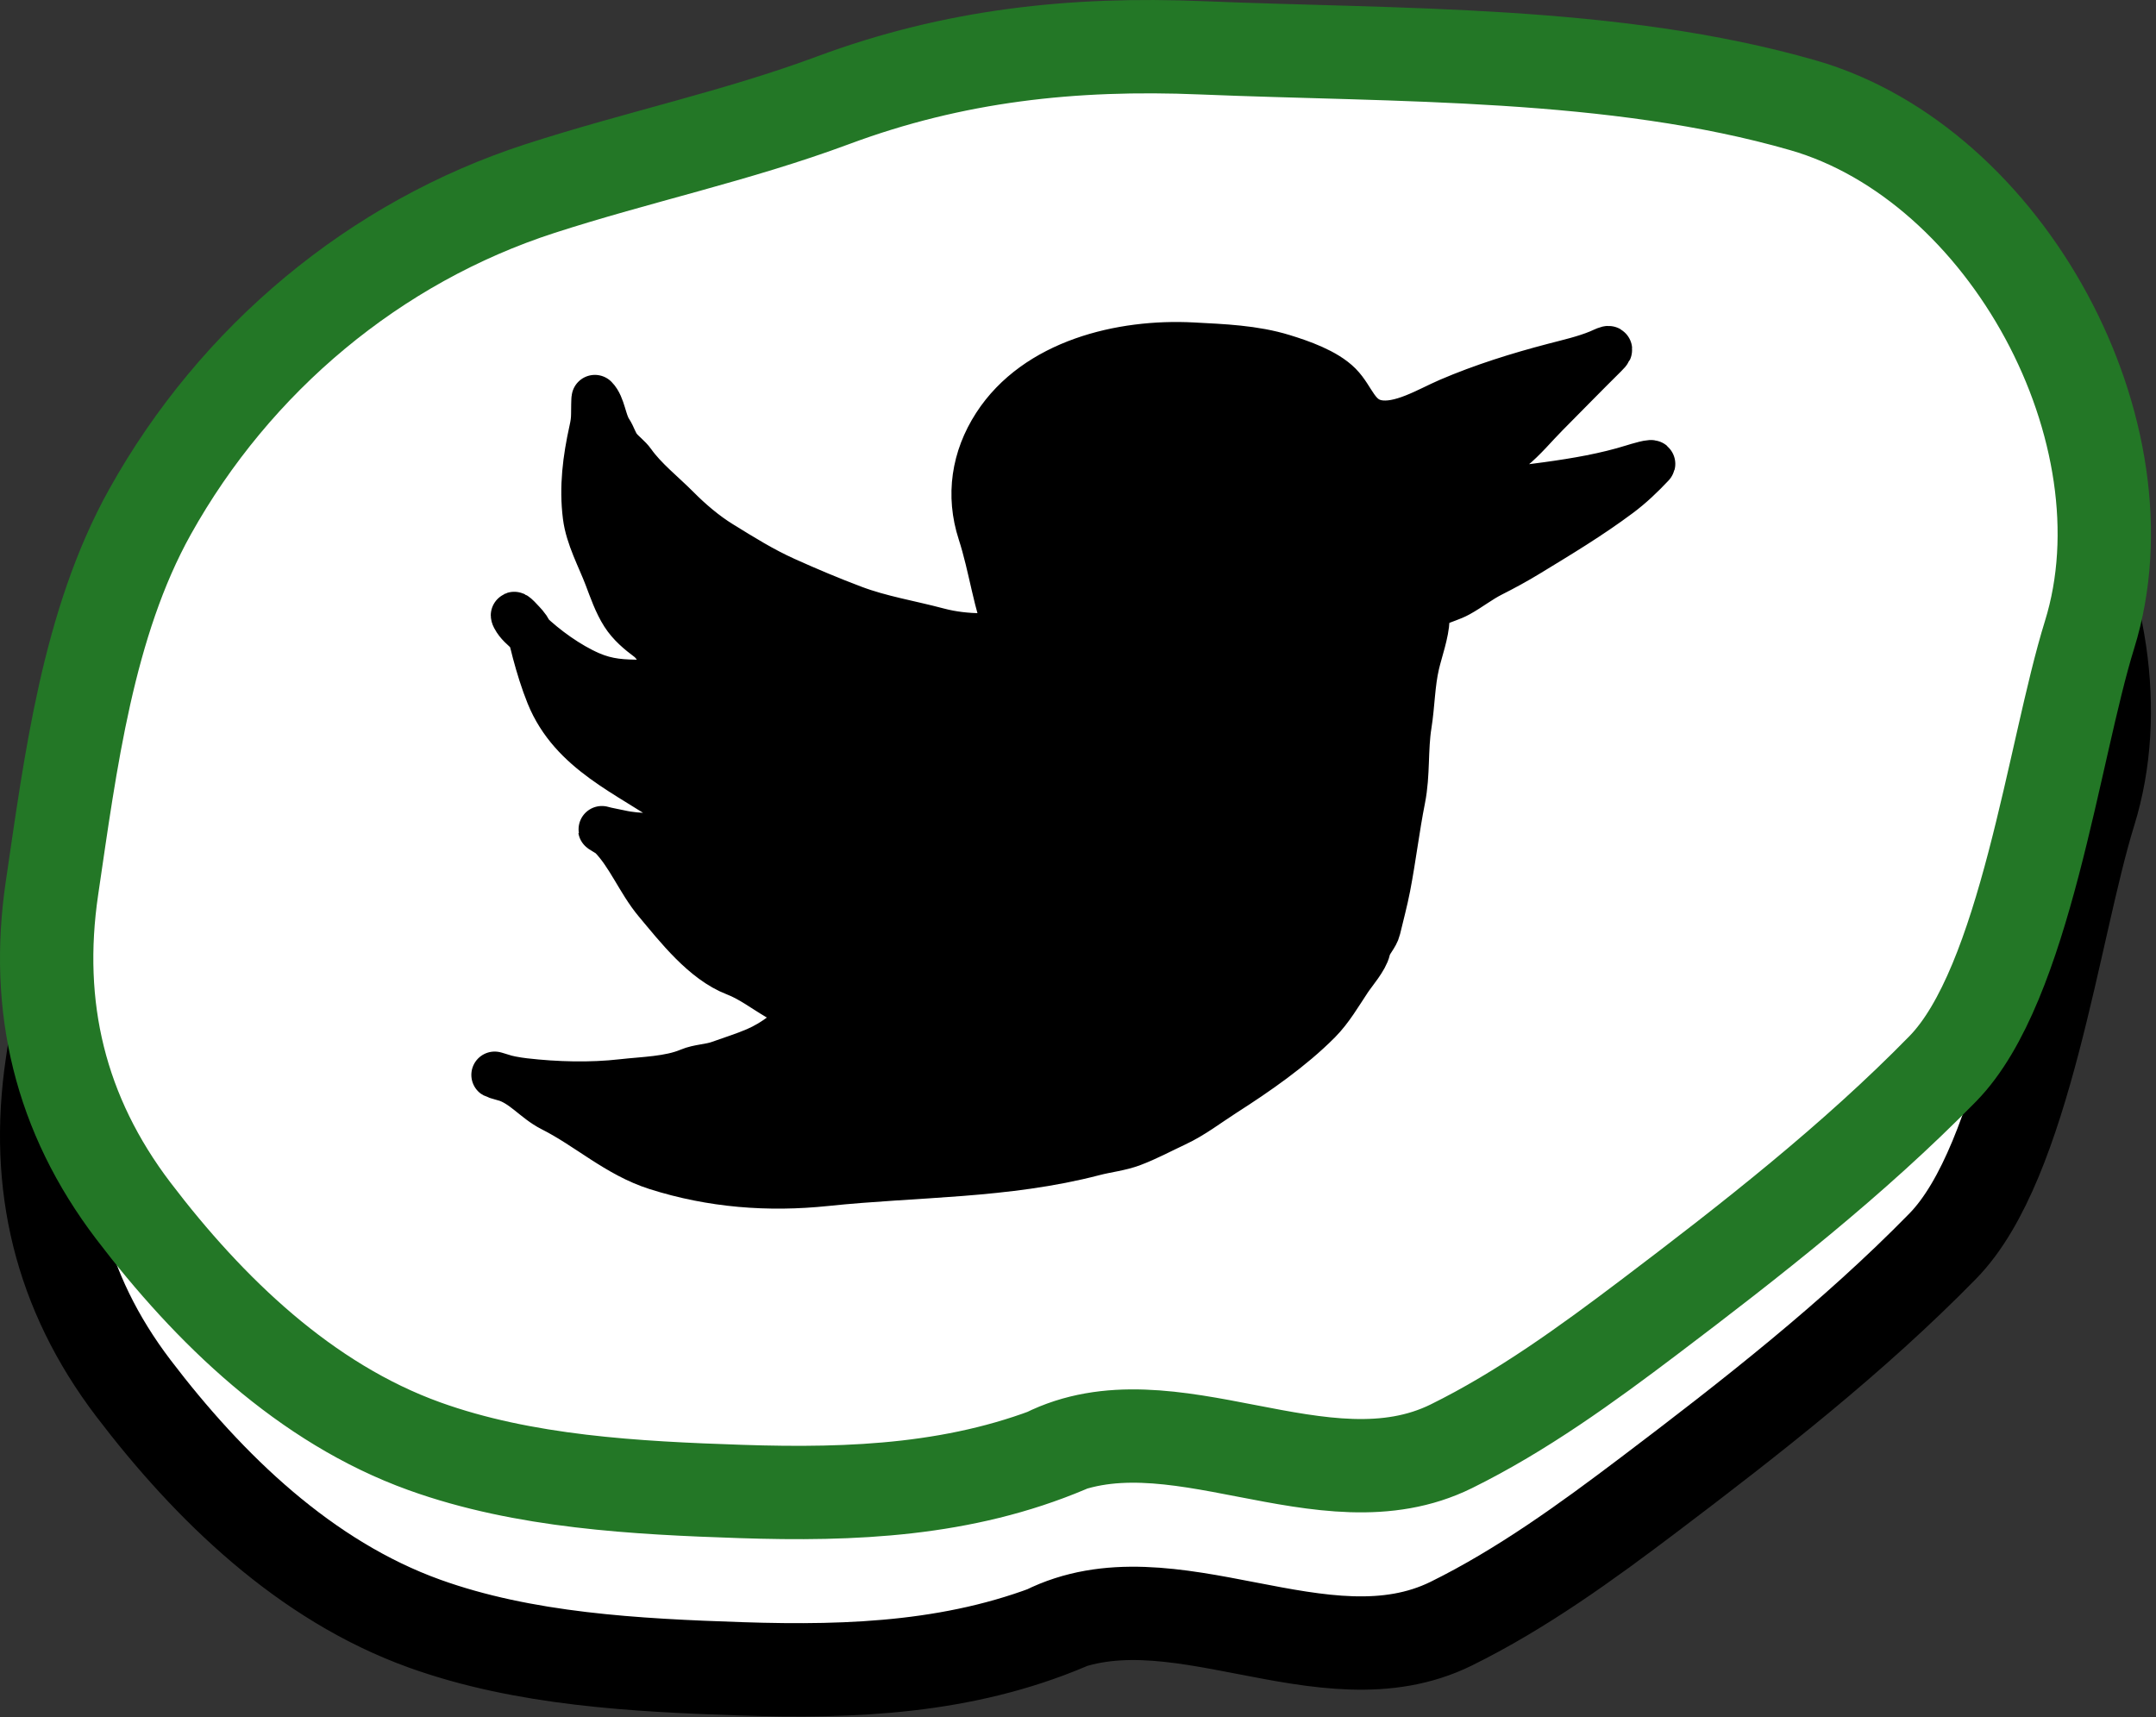
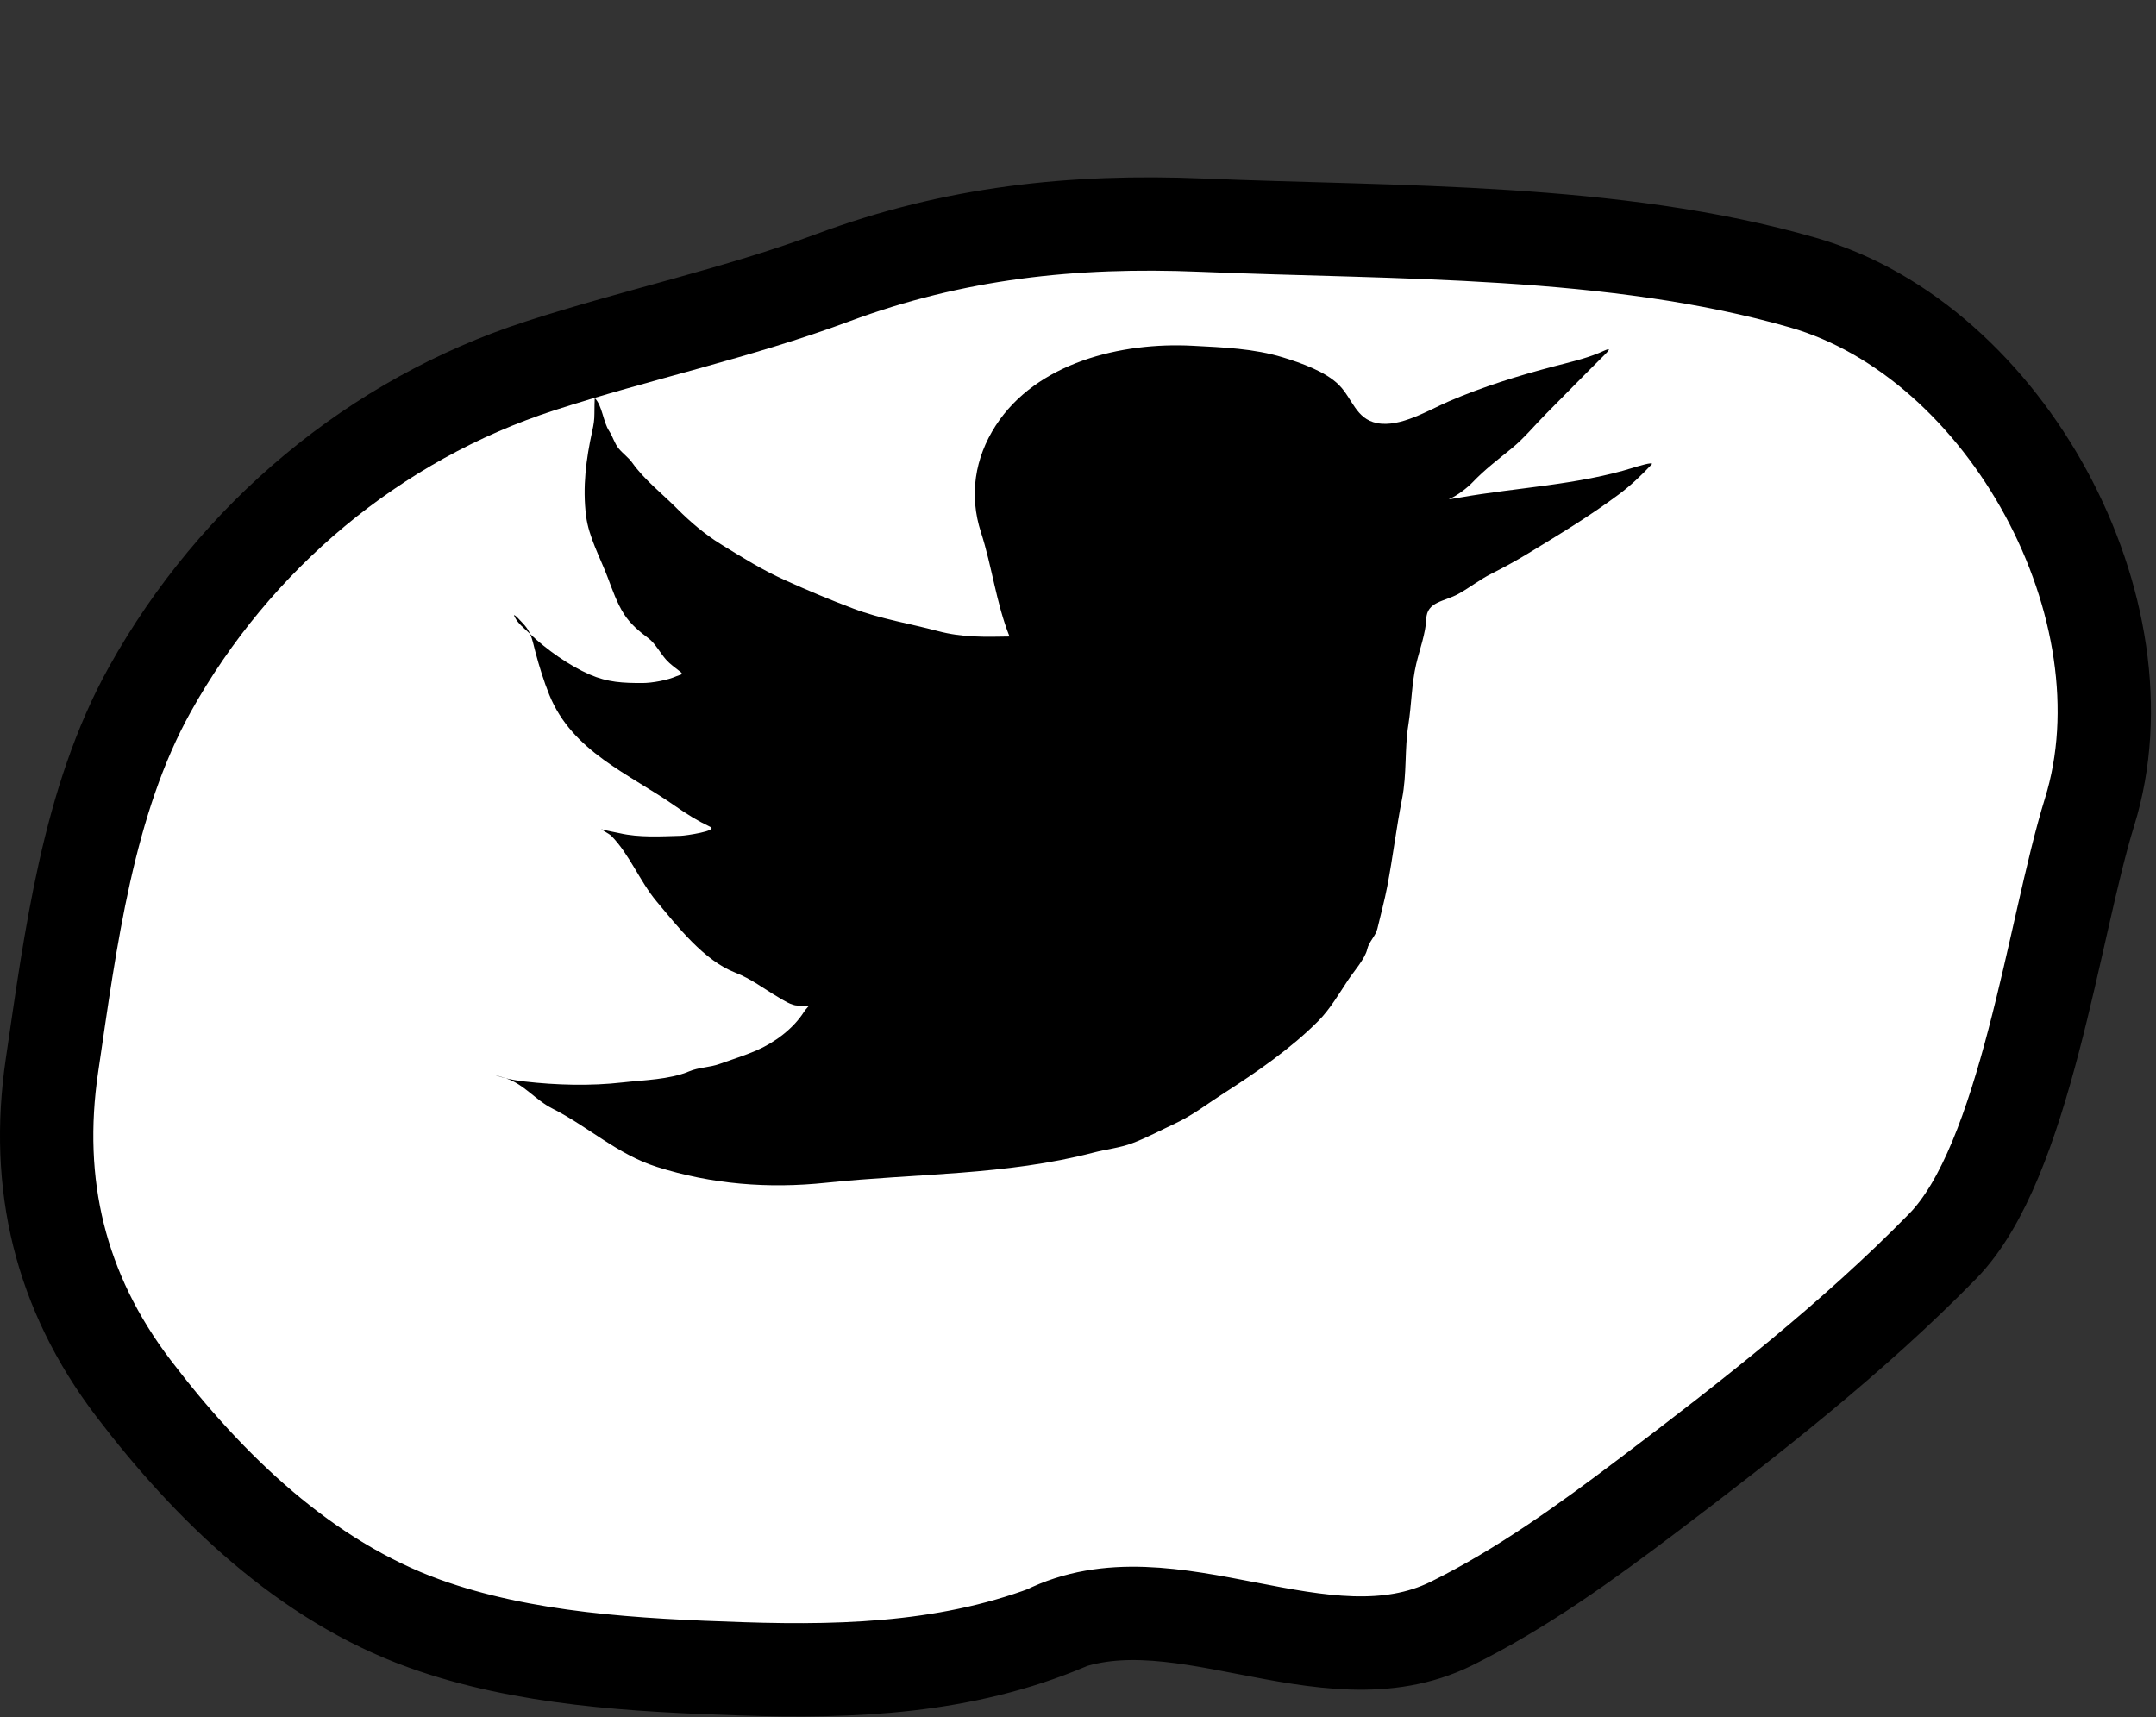
<svg xmlns="http://www.w3.org/2000/svg" width="231" height="184" viewBox="0 0 231 184" fill="none">
  <rect x="0" y="0" width="231" height="184" fill="#333333" stroke="none" />
  <path d="M79.388 178.805C90.549 179.178 101.507 178.771 112 174.902C125.382 168.211 141.758 180.739 155.5 173.962C163.051 170.238 169.997 165.198 176.695 160.129C187.568 151.901 198.599 143.281 208.159 133.509C217 124.471 220.02 99.448 223.88 87.011C230.603 65.346 215.016 36.569 193.191 30.284C172.934 24.45 149.612 24.992 128.753 24.122C114.929 23.547 102.196 24.933 89.268 29.741C78.975 33.57 68.323 35.815 57.882 39.196C40.164 44.932 25.198 57.464 16.073 73.837C9.406 85.798 7.554 100.726 5.572 114.135C3.687 126.884 6.425 138.399 14.29 148.737C22.406 159.403 32.712 169.365 45.483 173.962C56.141 177.799 68.137 178.43 79.388 178.805Z" fill="white" />
  <path d="M114.377 173.962C103.166 178.705 91.394 179.206 79.388 178.805C68.137 178.43 56.141 177.799 45.483 173.962C32.712 169.365 22.406 159.403 14.29 148.737C6.425 138.399 3.687 126.884 5.572 114.135C7.554 100.726 9.406 85.798 16.073 73.837C25.198 57.464 40.164 44.932 57.882 39.196C68.323 35.815 78.975 33.57 89.268 29.741C102.196 24.933 114.929 23.547 128.753 24.122C149.612 24.992 172.934 24.45 193.191 30.284C215.016 36.569 230.603 65.346 223.88 87.011C220.02 99.448 217 124.471 208.159 133.509C198.599 143.281 187.568 151.901 176.695 160.129C169.997 165.198 163.051 170.238 155.5 173.962C141.758 180.739 125.382 168.211 112 174.902" stroke="black" stroke-width="10" stroke-linecap="round" />
-   <path d="M79.388 159.805C90.549 160.178 101.507 159.771 112 155.902C125.382 149.211 141.758 161.739 155.5 154.962C163.051 151.238 169.997 146.198 176.695 141.129C187.568 132.901 198.599 124.281 208.159 114.509C217 105.471 220.02 80.448 223.88 68.011C230.603 46.346 215.016 17.569 193.191 11.284C172.934 5.449 149.612 5.992 128.753 5.123C114.929 4.547 102.196 5.933 89.268 10.741C78.975 14.57 68.323 16.815 57.882 20.196C40.164 25.932 25.198 38.464 16.073 54.837C9.406 66.798 7.554 81.726 5.572 95.135C3.687 107.884 6.425 119.399 14.29 129.737C22.406 140.403 32.712 150.365 45.483 154.962C56.141 158.799 68.137 159.43 79.388 159.805Z" fill="white" />
-   <path d="M114.377 154.962C103.166 159.705 91.394 160.206 79.388 159.805C68.137 159.43 56.141 158.799 45.483 154.962C32.712 150.365 22.406 140.403 14.29 129.737C6.425 119.399 3.687 107.884 5.572 95.135C7.554 81.726 9.406 66.798 16.073 54.837C25.198 38.464 40.164 25.932 57.882 20.196C68.323 16.815 78.975 14.57 89.268 10.741C102.196 5.933 114.929 4.547 128.753 5.123C149.612 5.992 172.934 5.449 193.191 11.284C215.016 17.569 230.603 46.346 223.88 68.011C220.02 80.448 217 105.471 208.159 114.509C198.599 124.281 187.568 132.901 176.695 141.129C169.997 146.198 163.051 151.238 155.5 154.962C141.758 161.739 125.382 149.211 112 155.902" stroke="#237726" stroke-width="10" stroke-linecap="round" />
  <path d="M100.479 67.613C103.126 68.32 105.565 68.243 108.161 68.198C106.725 64.579 106.291 60.694 105.104 57.041C103.816 53.073 104.43 49.087 106.684 45.598C111.045 38.846 120.135 36.641 127.781 37.046C131.022 37.218 134.349 37.335 137.471 38.297C139.353 38.876 142.018 39.796 143.463 41.252C144.906 42.706 145.266 44.877 147.525 45.332C150.02 45.835 153.054 43.938 155.247 42.996C158.866 41.441 162.675 40.252 166.479 39.257C168.057 38.844 169.78 38.453 171.292 37.83C171.978 37.547 172.953 36.995 171.944 37.994C169.831 40.086 167.754 42.215 165.626 44.36C164.381 45.614 163.298 46.96 161.928 48.073C160.484 49.247 159.071 50.321 157.779 51.673C157.233 52.245 156.181 53.085 155.207 53.503C155.675 53.428 156.167 53.352 156.45 53.303C162.551 52.227 169.057 51.966 175.003 50.107C175.288 50.018 177.314 49.387 176.958 49.766C175.865 50.928 174.736 52.01 173.461 52.961C170.287 55.33 167.073 57.255 163.696 59.315C162.436 60.083 161.1 60.812 159.785 61.475C158.528 62.108 157.487 62.951 156.25 63.635C154.737 64.471 152.883 64.45 152.815 66.312C152.759 67.831 152.087 69.649 151.737 71.137C151.237 73.263 151.241 75.492 150.897 77.642C150.475 80.279 150.748 82.927 150.22 85.587C149.599 88.716 149.232 91.877 148.628 95.01C148.337 96.516 147.928 98.019 147.575 99.507C147.386 100.304 146.666 100.893 146.484 101.717C146.265 102.713 145.017 104.135 144.466 104.963C143.477 106.449 142.515 108.116 141.257 109.384C138.354 112.31 134.611 114.902 131.153 117.114C129.405 118.233 127.803 119.492 125.913 120.373C124.398 121.08 122.863 121.908 121.3 122.495C119.982 122.991 118.569 123.126 117.214 123.48C107.765 125.952 98.141 125.715 88.507 126.726C82.354 127.372 76.266 126.902 70.356 125.021C66.159 123.686 63.022 120.707 59.174 118.769C57.358 117.854 56.175 116.191 54.22 115.538C53.917 115.466 53.625 115.385 53.358 115.295C52.376 114.966 53.693 115.381 54.009 115.472C54.081 115.493 54.151 115.515 54.22 115.538C54.879 115.694 55.586 115.807 56.191 115.876C59.607 116.269 63.273 116.37 66.695 115.977C68.935 115.72 71.735 115.683 73.841 114.79C74.869 114.354 76.046 114.377 77.1 113.994C78.4 113.523 79.742 113.115 81.011 112.567C82.976 111.718 84.971 110.253 86.138 108.424C86.367 108.065 86.716 107.742 86.702 107.742H85.461C84.799 107.742 83.903 107.146 83.368 106.833C81.848 105.943 80.452 104.857 78.792 104.218C75.429 102.922 72.63 99.307 70.343 96.576C68.559 94.446 67.421 91.497 65.492 89.553C65.26 89.319 64.188 88.772 64.489 88.859C65.11 89.037 65.764 89.13 66.395 89.275C68.485 89.757 70.831 89.611 72.938 89.553C73.448 89.54 76.991 89.02 76.097 88.594C74.755 87.953 73.607 87.247 72.374 86.383C67.403 82.898 61.324 80.557 58.848 74.434C58.265 72.992 57.768 71.376 57.369 69.874C57.187 69.189 57.064 68.531 56.8 67.929C56.746 67.879 56.694 67.828 56.642 67.778C56.092 67.244 55.533 66.844 55.163 66.136C54.747 65.339 56.084 66.852 56.241 67.032C56.485 67.313 56.661 67.614 56.8 67.929C58.56 69.6 60.98 71.315 63.185 72.274C65.126 73.118 66.746 73.184 68.826 73.184C69.87 73.184 71.53 72.879 72.487 72.451C72.95 72.244 73.315 72.304 72.825 71.921C72.305 71.512 71.814 71.18 71.359 70.67C70.775 70.016 70.184 68.917 69.503 68.409C68.503 67.662 67.541 66.861 66.858 65.794C66.092 64.597 65.596 63.143 65.091 61.816C64.3 59.738 63.078 57.521 62.797 55.298C62.403 52.186 62.793 49.184 63.461 46.153C63.607 45.492 63.687 45.014 63.687 44.309C63.687 44.004 63.702 42.632 63.737 42.667C64.535 43.471 64.617 45.197 65.266 46.179C65.666 46.783 65.82 47.48 66.282 48.048C66.728 48.597 67.337 49.009 67.748 49.589C69.036 51.405 70.971 52.912 72.537 54.49C73.937 55.901 75.535 57.263 77.225 58.304C79.528 59.722 81.615 61.036 84.095 62.157C86.534 63.258 88.933 64.266 91.441 65.213C94.348 66.312 97.484 66.814 100.479 67.613Z" fill="black" />
-   <path d="M109.717 68.182C106.518 68.182 103.648 68.459 100.479 67.613C97.484 66.814 94.348 66.312 91.441 65.213C88.933 64.266 86.534 63.258 84.095 62.157C81.615 61.036 79.528 59.722 77.225 58.304C75.535 57.263 73.937 55.901 72.537 54.49C70.971 52.912 69.036 51.405 67.748 49.589C67.337 49.009 66.728 48.597 66.282 48.048C65.82 47.48 65.666 46.783 65.266 46.179C64.617 45.197 64.535 43.471 63.737 42.667C63.702 42.632 63.687 44.004 63.687 44.309C63.687 45.014 63.607 45.492 63.461 46.153C62.793 49.184 62.403 52.186 62.797 55.298C63.078 57.521 64.3 59.738 65.091 61.816C65.596 63.143 66.092 64.597 66.858 65.794C67.541 66.861 68.503 67.662 69.503 68.409C70.184 68.917 70.775 70.016 71.359 70.67C71.814 71.18 72.305 71.512 72.825 71.921C73.315 72.304 72.95 72.244 72.487 72.451C71.53 72.879 69.87 73.184 68.826 73.184C66.746 73.184 65.126 73.118 63.185 72.274C60.914 71.286 58.413 69.496 56.642 67.778C56.092 67.244 55.533 66.844 55.163 66.136C54.747 65.339 56.084 66.852 56.241 67.032C56.95 67.85 57.092 68.831 57.369 69.874C57.768 71.376 58.265 72.992 58.848 74.434C61.324 80.557 67.403 82.898 72.374 86.383C73.607 87.247 74.755 87.953 76.097 88.594C76.991 89.02 73.448 89.54 72.938 89.553C70.831 89.611 68.485 89.757 66.395 89.275C65.764 89.13 65.11 89.037 64.489 88.859C64.188 88.772 65.26 89.319 65.492 89.553C67.421 91.497 68.559 94.446 70.343 96.576C72.63 99.307 75.429 102.922 78.792 104.218C80.452 104.857 81.848 105.943 83.368 106.833C83.903 107.146 84.799 107.742 85.461 107.742C85.875 107.742 86.288 107.742 86.702 107.742C86.716 107.742 86.367 108.065 86.138 108.424C84.971 110.253 82.976 111.718 81.011 112.567C79.742 113.115 78.4 113.523 77.1 113.994C76.046 114.377 74.869 114.354 73.841 114.79C71.735 115.683 68.935 115.72 66.695 115.977C63.273 116.37 59.607 116.269 56.191 115.876C55.308 115.775 54.206 115.58 53.358 115.295C52.376 114.966 53.693 115.381 54.009 115.472C56.092 116.072 57.293 117.821 59.174 118.769C63.022 120.707 66.159 123.686 70.356 125.021C76.266 126.902 82.354 127.372 88.507 126.726C98.141 125.715 107.765 125.952 117.214 123.48C118.569 123.126 119.982 122.991 121.3 122.495C122.863 121.908 124.398 121.08 125.913 120.373C127.803 119.492 129.405 118.233 131.153 117.114C134.611 114.902 138.354 112.31 141.257 109.384C142.515 108.116 143.477 106.449 144.466 104.963C145.017 104.135 146.265 102.713 146.484 101.717C146.666 100.893 147.386 100.304 147.575 99.507C147.928 98.019 148.337 96.516 148.628 95.01C149.232 91.877 149.599 88.716 150.22 85.587C150.748 82.927 150.475 80.279 150.897 77.642C151.241 75.492 151.237 73.263 151.737 71.137C152.087 69.649 152.759 67.831 152.815 66.312C152.883 64.45 154.737 64.471 156.25 63.635C157.487 62.951 158.528 62.108 159.785 61.475C161.1 60.812 162.436 60.083 163.696 59.315C167.073 57.255 170.287 55.33 173.461 52.961C174.736 52.01 175.865 50.928 176.958 49.766C177.314 49.387 175.288 50.018 175.003 50.107C169.057 51.966 162.551 52.227 156.45 53.303C155.686 53.437 153.393 53.757 154.169 53.757C155.316 53.757 157.027 52.46 157.779 51.673C159.071 50.321 160.484 49.247 161.928 48.073C163.298 46.96 164.381 45.614 165.626 44.36C167.754 42.215 169.831 40.086 171.944 37.994C172.953 36.995 171.978 37.547 171.292 37.83C169.78 38.453 168.057 38.844 166.479 39.257C162.675 40.252 158.866 41.441 155.247 42.996C153.054 43.938 150.02 45.835 147.525 45.332C145.266 44.877 144.906 42.706 143.463 41.252C142.018 39.796 139.353 38.876 137.471 38.297C134.349 37.335 131.022 37.218 127.781 37.046C120.135 36.641 111.045 38.846 106.684 45.598C104.43 49.087 103.816 53.073 105.104 57.041C106.308 60.748 106.738 64.694 108.226 68.359C108.389 68.761 109.351 67.997 109.717 68.182Z" stroke="black" stroke-width="5" stroke-linecap="round" />
</svg>